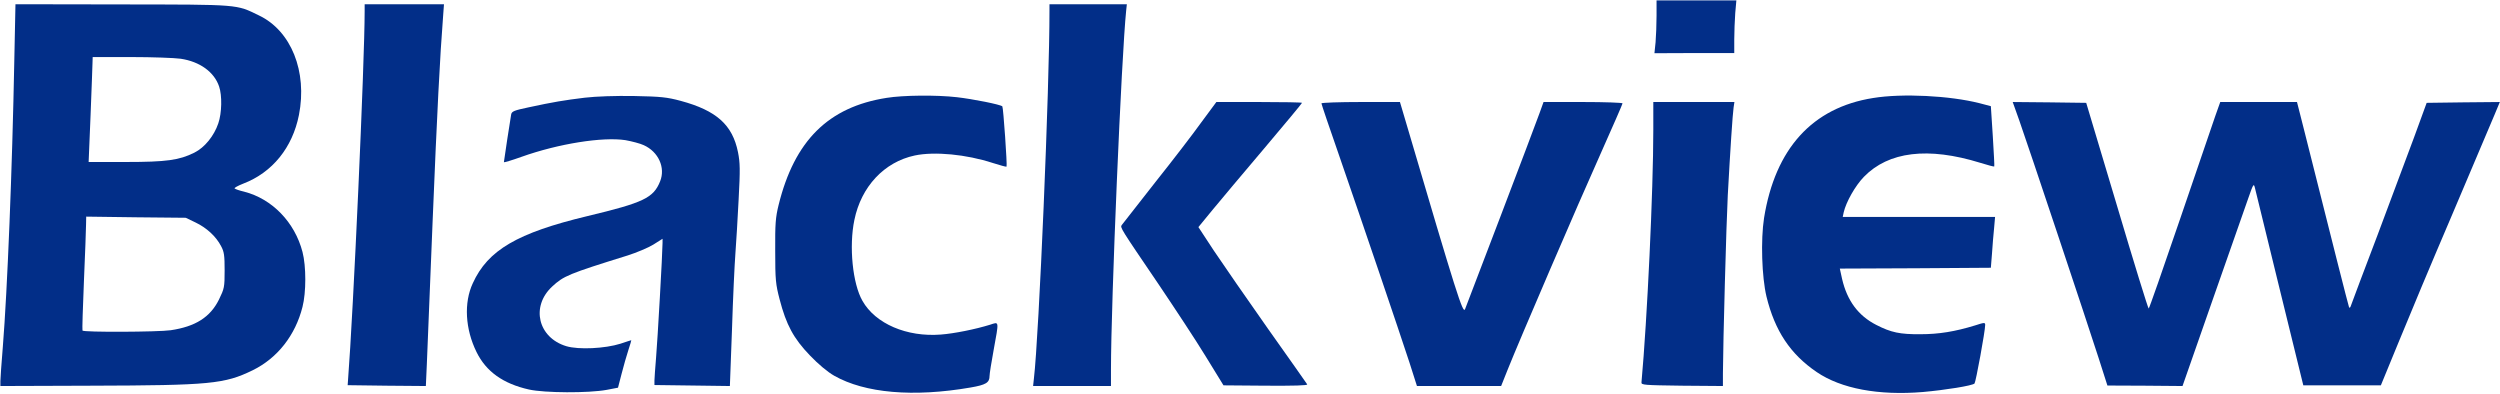
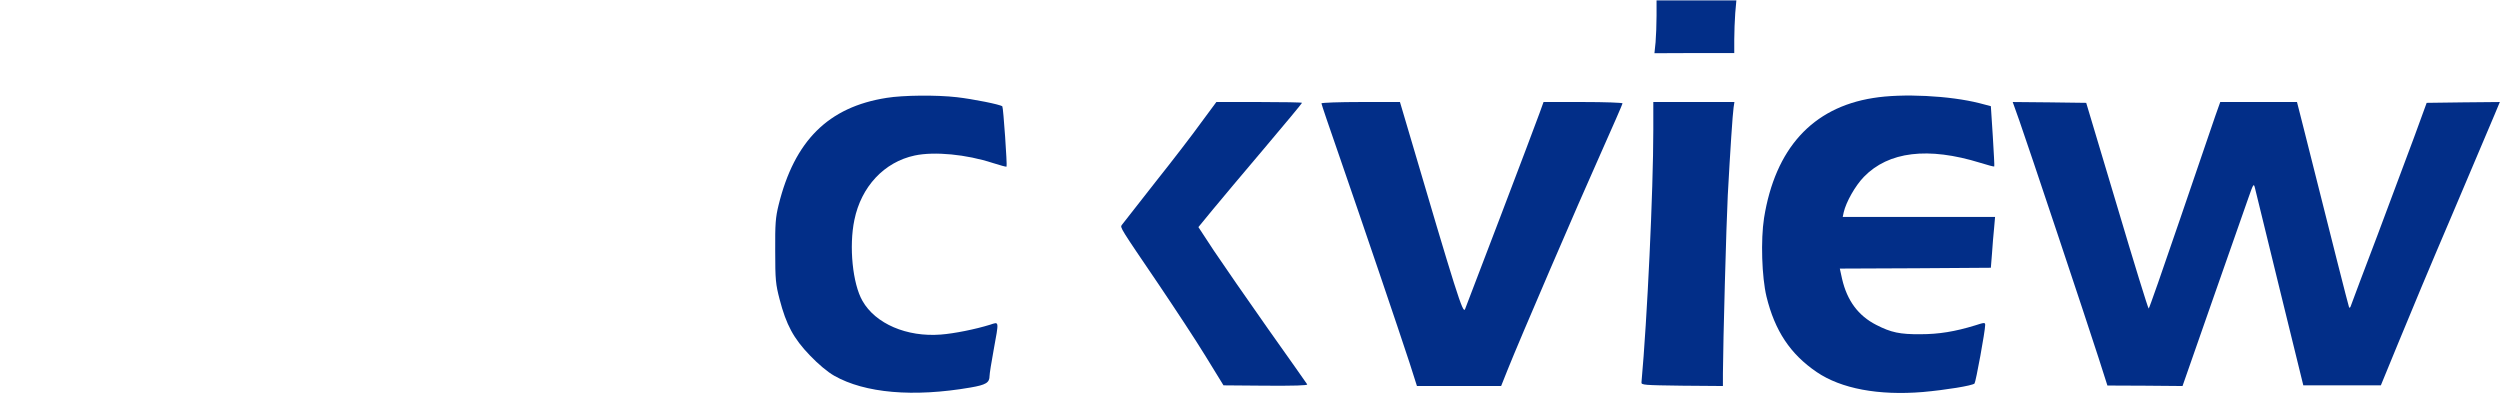
<svg xmlns="http://www.w3.org/2000/svg" width="108" height="17" viewBox="0 0 108 17" fill="none">
  <g clip-path="url(#clip0_59_24)">
    <path d="M71.563 0.68C71.563 1.047 71.542 1.565 71.521 1.824L71.472 2.299L73.199 2.292H74.92V1.709C74.92 1.385 74.941 0.874 74.962 0.572L75.011 0.018H71.563V0.68Z" fill="#022E88" />
-     <path d="M0.619 2.565C0.528 7.358 0.318 12.539 0.122 14.985C0.066 15.676 0.017 16.338 0.017 16.46V16.676L3.955 16.662C9.081 16.647 9.697 16.59 10.921 15.993C11.991 15.467 12.76 14.482 13.068 13.258C13.229 12.632 13.229 11.502 13.068 10.884C12.732 9.596 11.753 8.588 10.543 8.279C10.354 8.236 10.165 8.171 10.137 8.142C10.102 8.12 10.27 8.027 10.508 7.933C11.767 7.451 12.634 6.379 12.914 4.969C13.284 3.091 12.578 1.328 11.186 0.666C10.193 0.183 10.382 0.198 5.291 0.191L0.668 0.183L0.619 2.565ZM7.801 2.537C8.634 2.659 9.256 3.112 9.466 3.738C9.599 4.127 9.585 4.882 9.431 5.328C9.249 5.868 8.844 6.372 8.396 6.595C7.745 6.919 7.2 6.998 5.438 6.998H3.829L3.913 4.969C3.955 3.846 3.997 2.824 3.997 2.695L4.004 2.465H5.668C6.578 2.465 7.543 2.501 7.801 2.537ZM8.445 9.61C8.927 9.84 9.333 10.214 9.55 10.632C9.683 10.876 9.704 11.035 9.704 11.682C9.704 12.409 9.69 12.467 9.459 12.942C9.081 13.704 8.445 14.107 7.375 14.266C6.822 14.345 3.605 14.359 3.563 14.28C3.549 14.251 3.577 13.287 3.626 12.143C3.675 10.992 3.717 9.898 3.717 9.711L3.724 9.358L5.878 9.387L8.025 9.408L8.445 9.61Z" fill="#022E88" />
-     <path d="M15.753 0.479C15.753 2.673 15.264 13.496 15.033 16.446L15.019 16.64L16.711 16.662L18.397 16.676L18.439 15.741C18.46 15.223 18.572 12.424 18.691 9.516C18.88 4.904 19.005 2.429 19.145 0.658L19.18 0.183H15.753V0.479Z" fill="#022E88" />
-     <path d="M45.337 0.443C45.344 3.681 44.882 14.539 44.665 16.352L44.63 16.676H47.994V15.957C47.994 13.1 48.449 2.371 48.652 0.443L48.68 0.183H45.337V0.443Z" fill="#022E88" />
-     <path d="M25.265 4.22C24.377 4.328 23.901 4.407 22.831 4.638C22.215 4.767 22.11 4.81 22.083 4.94C22.048 5.141 21.768 6.948 21.768 7.005C21.768 7.027 22.11 6.926 22.53 6.775C24.125 6.206 26.041 5.904 27.02 6.055C27.3 6.106 27.657 6.199 27.81 6.271C28.447 6.559 28.755 7.243 28.517 7.833C28.23 8.552 27.803 8.754 25.37 9.337C22.348 10.063 21.076 10.804 20.425 12.236C20.033 13.078 20.096 14.215 20.586 15.208C20.998 16.05 21.733 16.576 22.852 16.827C23.523 16.978 25.433 16.986 26.209 16.842L26.698 16.748L26.852 16.151C26.936 15.82 27.069 15.359 27.146 15.122C27.223 14.892 27.279 14.697 27.272 14.697C27.265 14.697 27.055 14.762 26.803 14.848C26.146 15.057 24.999 15.115 24.467 14.956C23.244 14.589 22.922 13.244 23.852 12.38C24.349 11.92 24.551 11.833 27.118 11.035C27.503 10.912 27.999 10.704 28.223 10.567L28.622 10.315V10.495C28.622 10.898 28.405 14.726 28.342 15.453C28.307 15.885 28.272 16.331 28.272 16.439V16.633L31.531 16.676L31.622 14.23C31.664 12.884 31.734 11.409 31.769 10.956C31.804 10.502 31.867 9.444 31.909 8.617C31.979 7.314 31.972 7.034 31.881 6.573C31.643 5.393 30.951 4.774 29.405 4.357C28.817 4.199 28.552 4.17 27.398 4.148C26.579 4.134 25.761 4.163 25.265 4.22Z" fill="#022E88" />
    <path d="M38.301 4.228C35.783 4.623 34.322 6.077 33.636 8.854C33.503 9.394 33.482 9.668 33.489 10.848C33.489 12.092 33.51 12.28 33.678 12.927C33.965 14.035 34.286 14.625 34.986 15.352C35.35 15.733 35.755 16.072 36.035 16.23C37.364 16.986 39.462 17.166 41.924 16.741C42.595 16.626 42.749 16.532 42.749 16.237C42.749 16.151 42.826 15.654 42.924 15.129C43.161 13.827 43.169 13.899 42.77 14.028C42.147 14.222 41.224 14.409 40.644 14.453C39.175 14.568 37.818 13.985 37.259 12.999C36.832 12.258 36.671 10.639 36.909 9.502C37.203 8.063 38.196 6.998 39.518 6.717C40.371 6.537 41.742 6.667 42.889 7.041C43.203 7.142 43.469 7.214 43.483 7.199C43.518 7.156 43.343 4.638 43.301 4.595C43.224 4.515 42.029 4.278 41.336 4.199C40.455 4.098 39.014 4.112 38.301 4.228Z" fill="#022E88" />
    <path d="M80.913 4.235C78.291 4.652 76.689 6.422 76.207 9.416C76.06 10.366 76.109 11.963 76.312 12.812C76.675 14.294 77.34 15.295 78.48 16.072C79.536 16.791 81.151 17.093 83.067 16.935C84.04 16.849 85.201 16.662 85.299 16.568C85.354 16.511 85.76 14.302 85.76 14.035C85.76 13.927 85.725 13.927 85.326 14.057C84.459 14.323 83.767 14.438 82.963 14.438C82.081 14.445 81.697 14.366 81.053 14.035C80.277 13.64 79.794 12.985 79.578 12.049L79.48 11.603L82.739 11.589L86.005 11.567L86.054 10.956C86.075 10.617 86.117 10.128 86.145 9.855L86.187 9.372H79.606L79.648 9.171C79.752 8.725 80.144 8.027 80.522 7.638C81.585 6.545 83.291 6.336 85.55 7.034C85.872 7.135 86.145 7.207 86.152 7.192C86.166 7.185 86.131 6.595 86.089 5.883L86.005 4.587L85.515 4.458C84.243 4.134 82.179 4.026 80.913 4.235Z" fill="#022E88" />
    <path d="M51.897 5.285C51.547 5.775 50.645 6.948 49.889 7.897C49.141 8.847 48.498 9.668 48.463 9.718C48.379 9.826 48.393 9.84 50.05 12.28C50.743 13.309 51.666 14.705 52.086 15.395L52.855 16.647L54.687 16.662C55.89 16.669 56.498 16.655 56.471 16.604C56.45 16.561 55.68 15.482 54.771 14.194C53.862 12.906 52.82 11.395 52.442 10.833L51.771 9.811L52.379 9.07C52.715 8.66 53.722 7.466 54.617 6.408C55.512 5.35 56.247 4.465 56.247 4.443C56.247 4.422 55.414 4.407 54.393 4.407H52.547L51.897 5.285Z" fill="#022E88" />
    <path d="M57.086 4.465C57.086 4.501 57.436 5.53 57.862 6.753C58.841 9.581 60.464 14.359 60.891 15.669L61.212 16.676H64.849L65.136 15.957C65.639 14.697 68.171 8.811 69.15 6.631C69.668 5.472 70.094 4.494 70.094 4.465C70.094 4.436 69.325 4.407 68.388 4.407H66.681L66.507 4.89C66.269 5.559 63.394 13.1 63.289 13.359C63.198 13.568 62.94 12.762 60.772 5.4L60.478 4.407H58.785C57.848 4.407 57.086 4.436 57.086 4.465Z" fill="#022E88" />
    <path d="M71.423 5.609C71.423 8.236 71.157 13.834 70.912 16.518C70.898 16.633 71.024 16.64 72.668 16.662L74.43 16.676V16.137C74.437 14.791 74.577 9.639 74.64 8.437C74.745 6.516 74.85 4.911 74.892 4.638L74.927 4.407H71.423V5.609Z" fill="#022E88" />
    <path d="M87.236 5.213C87.599 6.235 90.159 13.906 90.663 15.475L91.04 16.655L92.663 16.662L94.285 16.676L95.593 12.934C96.314 10.876 97.006 8.898 97.132 8.545C97.342 7.941 97.363 7.912 97.412 8.113C97.439 8.228 97.922 10.2 98.482 12.488L99.503 16.647H102.853L103.601 14.827C104.007 13.827 105.056 11.322 105.937 9.265C106.811 7.207 107.629 5.271 107.762 4.961L107.993 4.407L106.412 4.422L104.832 4.443L104.293 5.919C103.993 6.732 103.279 8.639 102.706 10.164C102.125 11.69 101.622 13.028 101.58 13.15C101.531 13.301 101.503 13.33 101.475 13.258C101.44 13.165 100.755 10.466 99.517 5.537L99.23 4.407H95.915L95.705 4.997C95.593 5.328 94.908 7.336 94.18 9.459C93.453 11.589 92.845 13.33 92.824 13.33C92.796 13.33 92.18 11.33 91.453 8.883L90.124 4.443L88.537 4.422L86.949 4.407L87.236 5.213Z" fill="#022E88" />
  </g>
  <defs>
    <clipPath id="clip0_59_24">
      <rect width="108" height="17" fill="white" />
    </clipPath>
  </defs>
</svg>